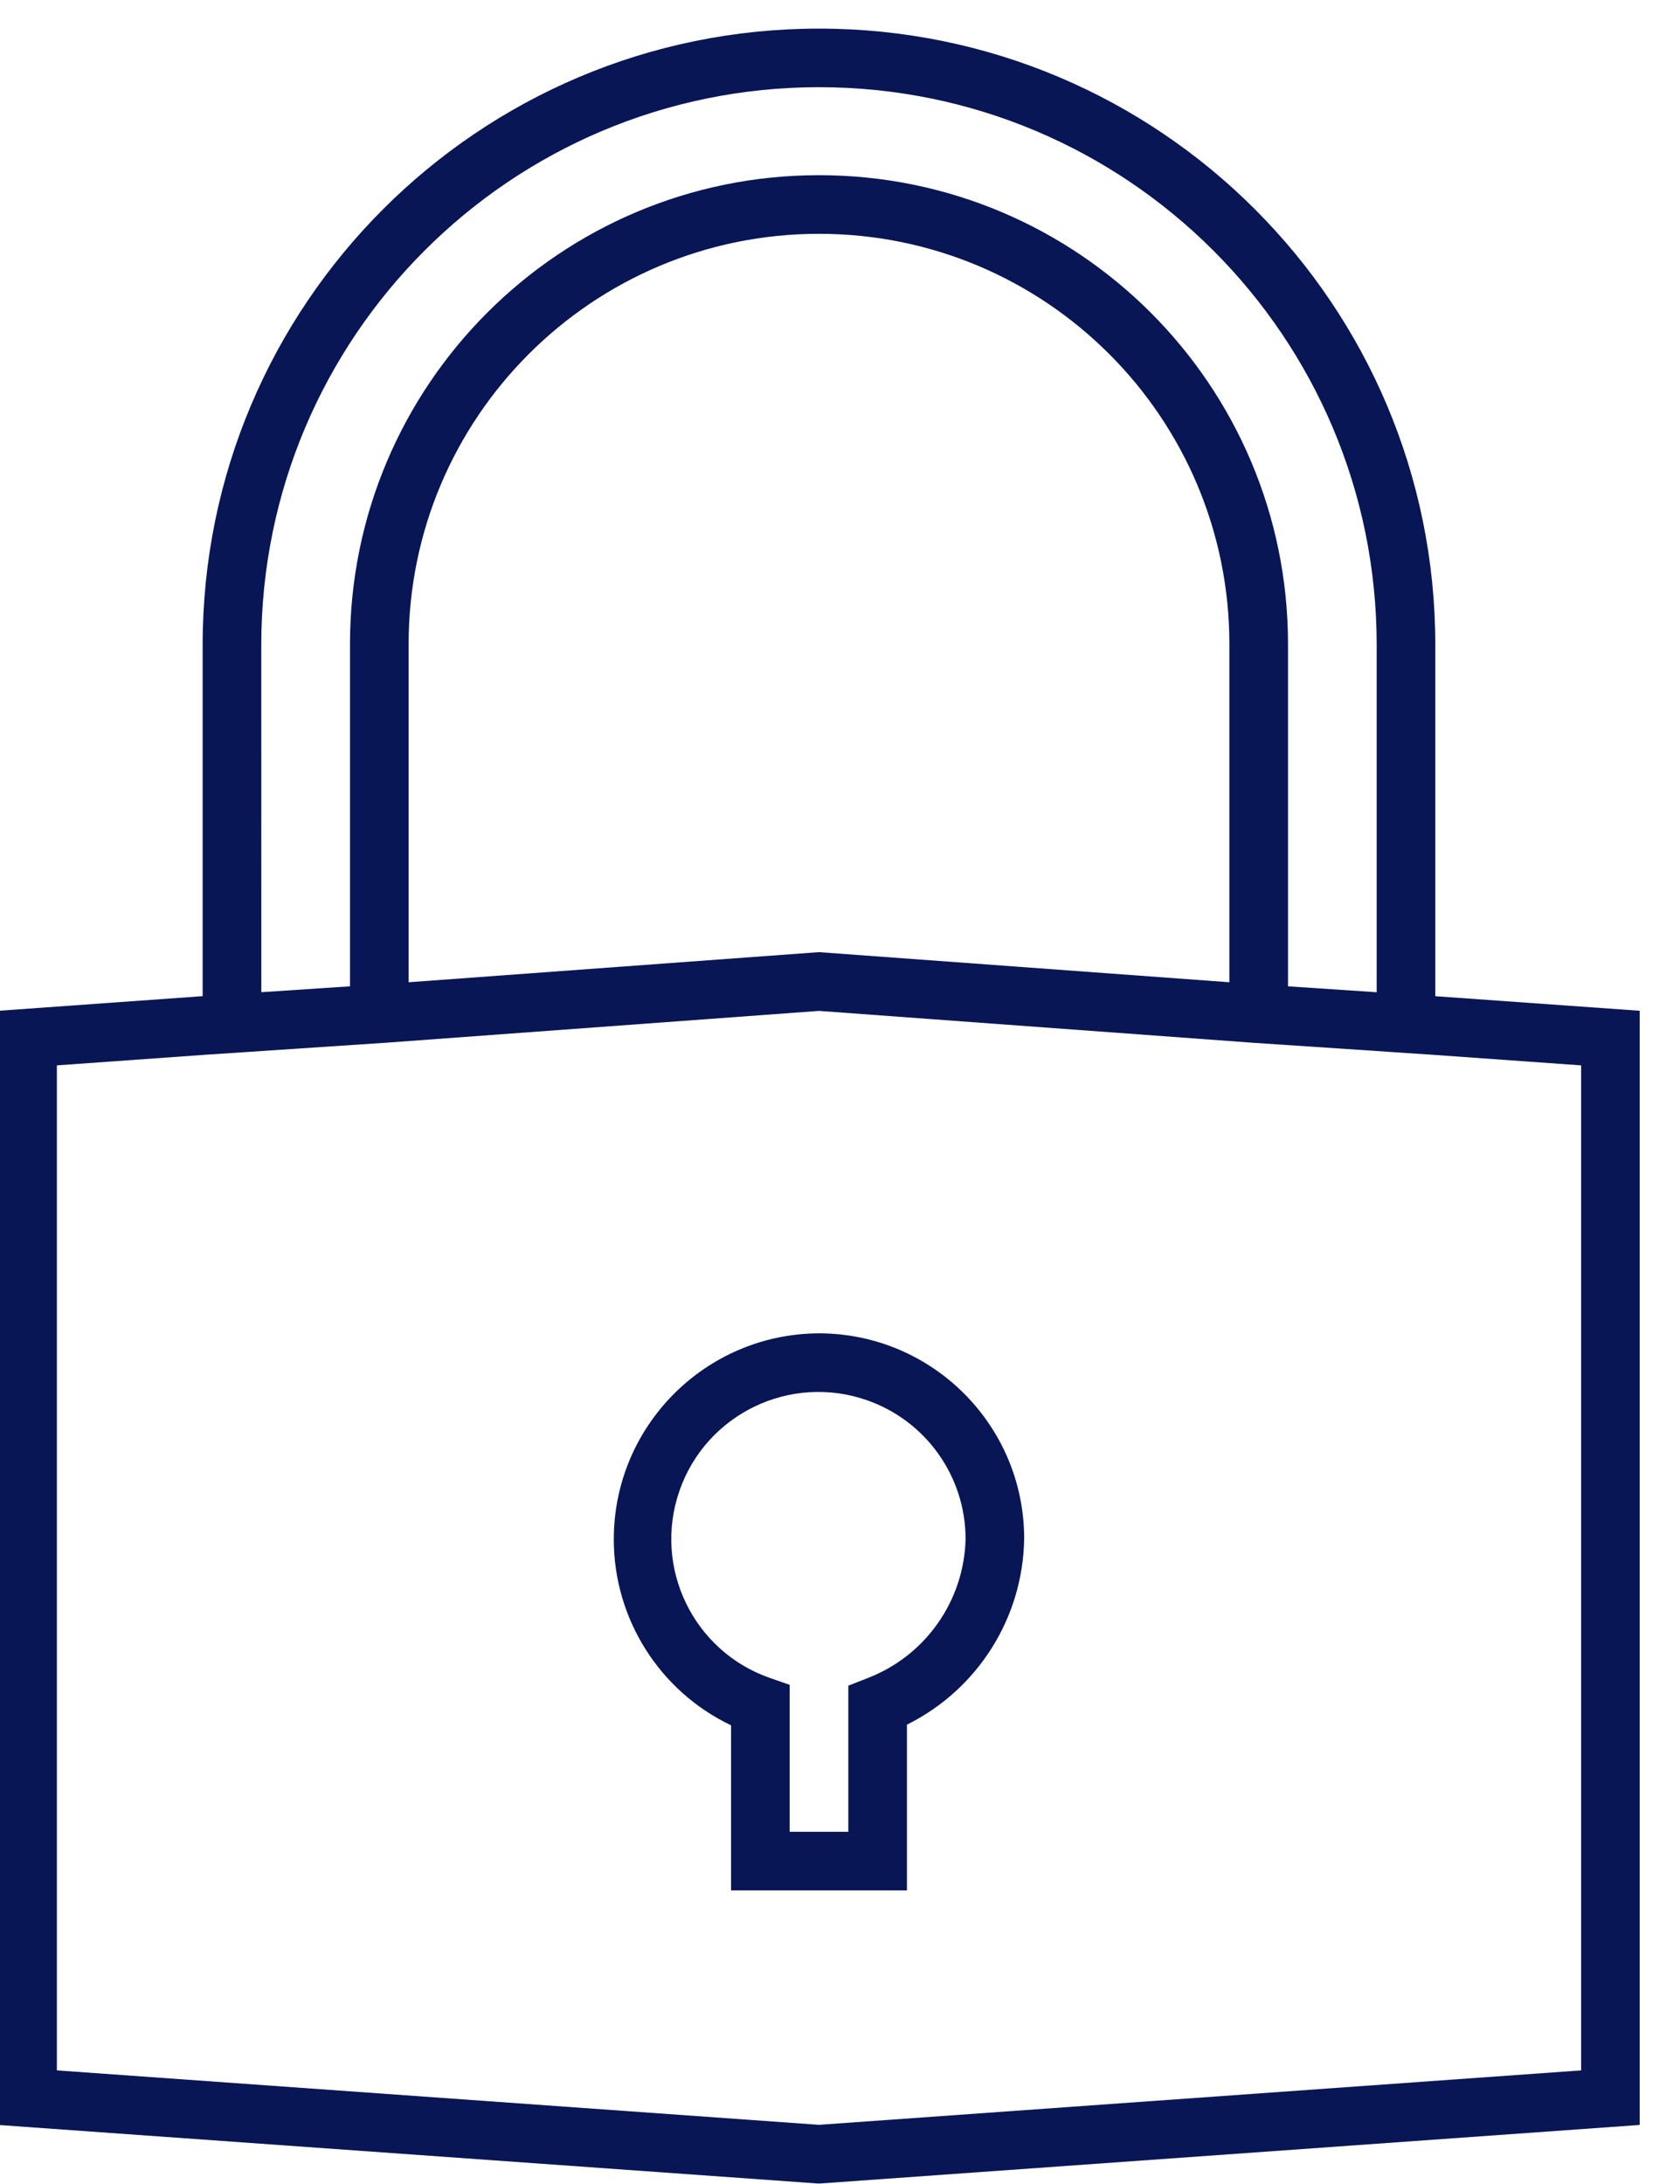
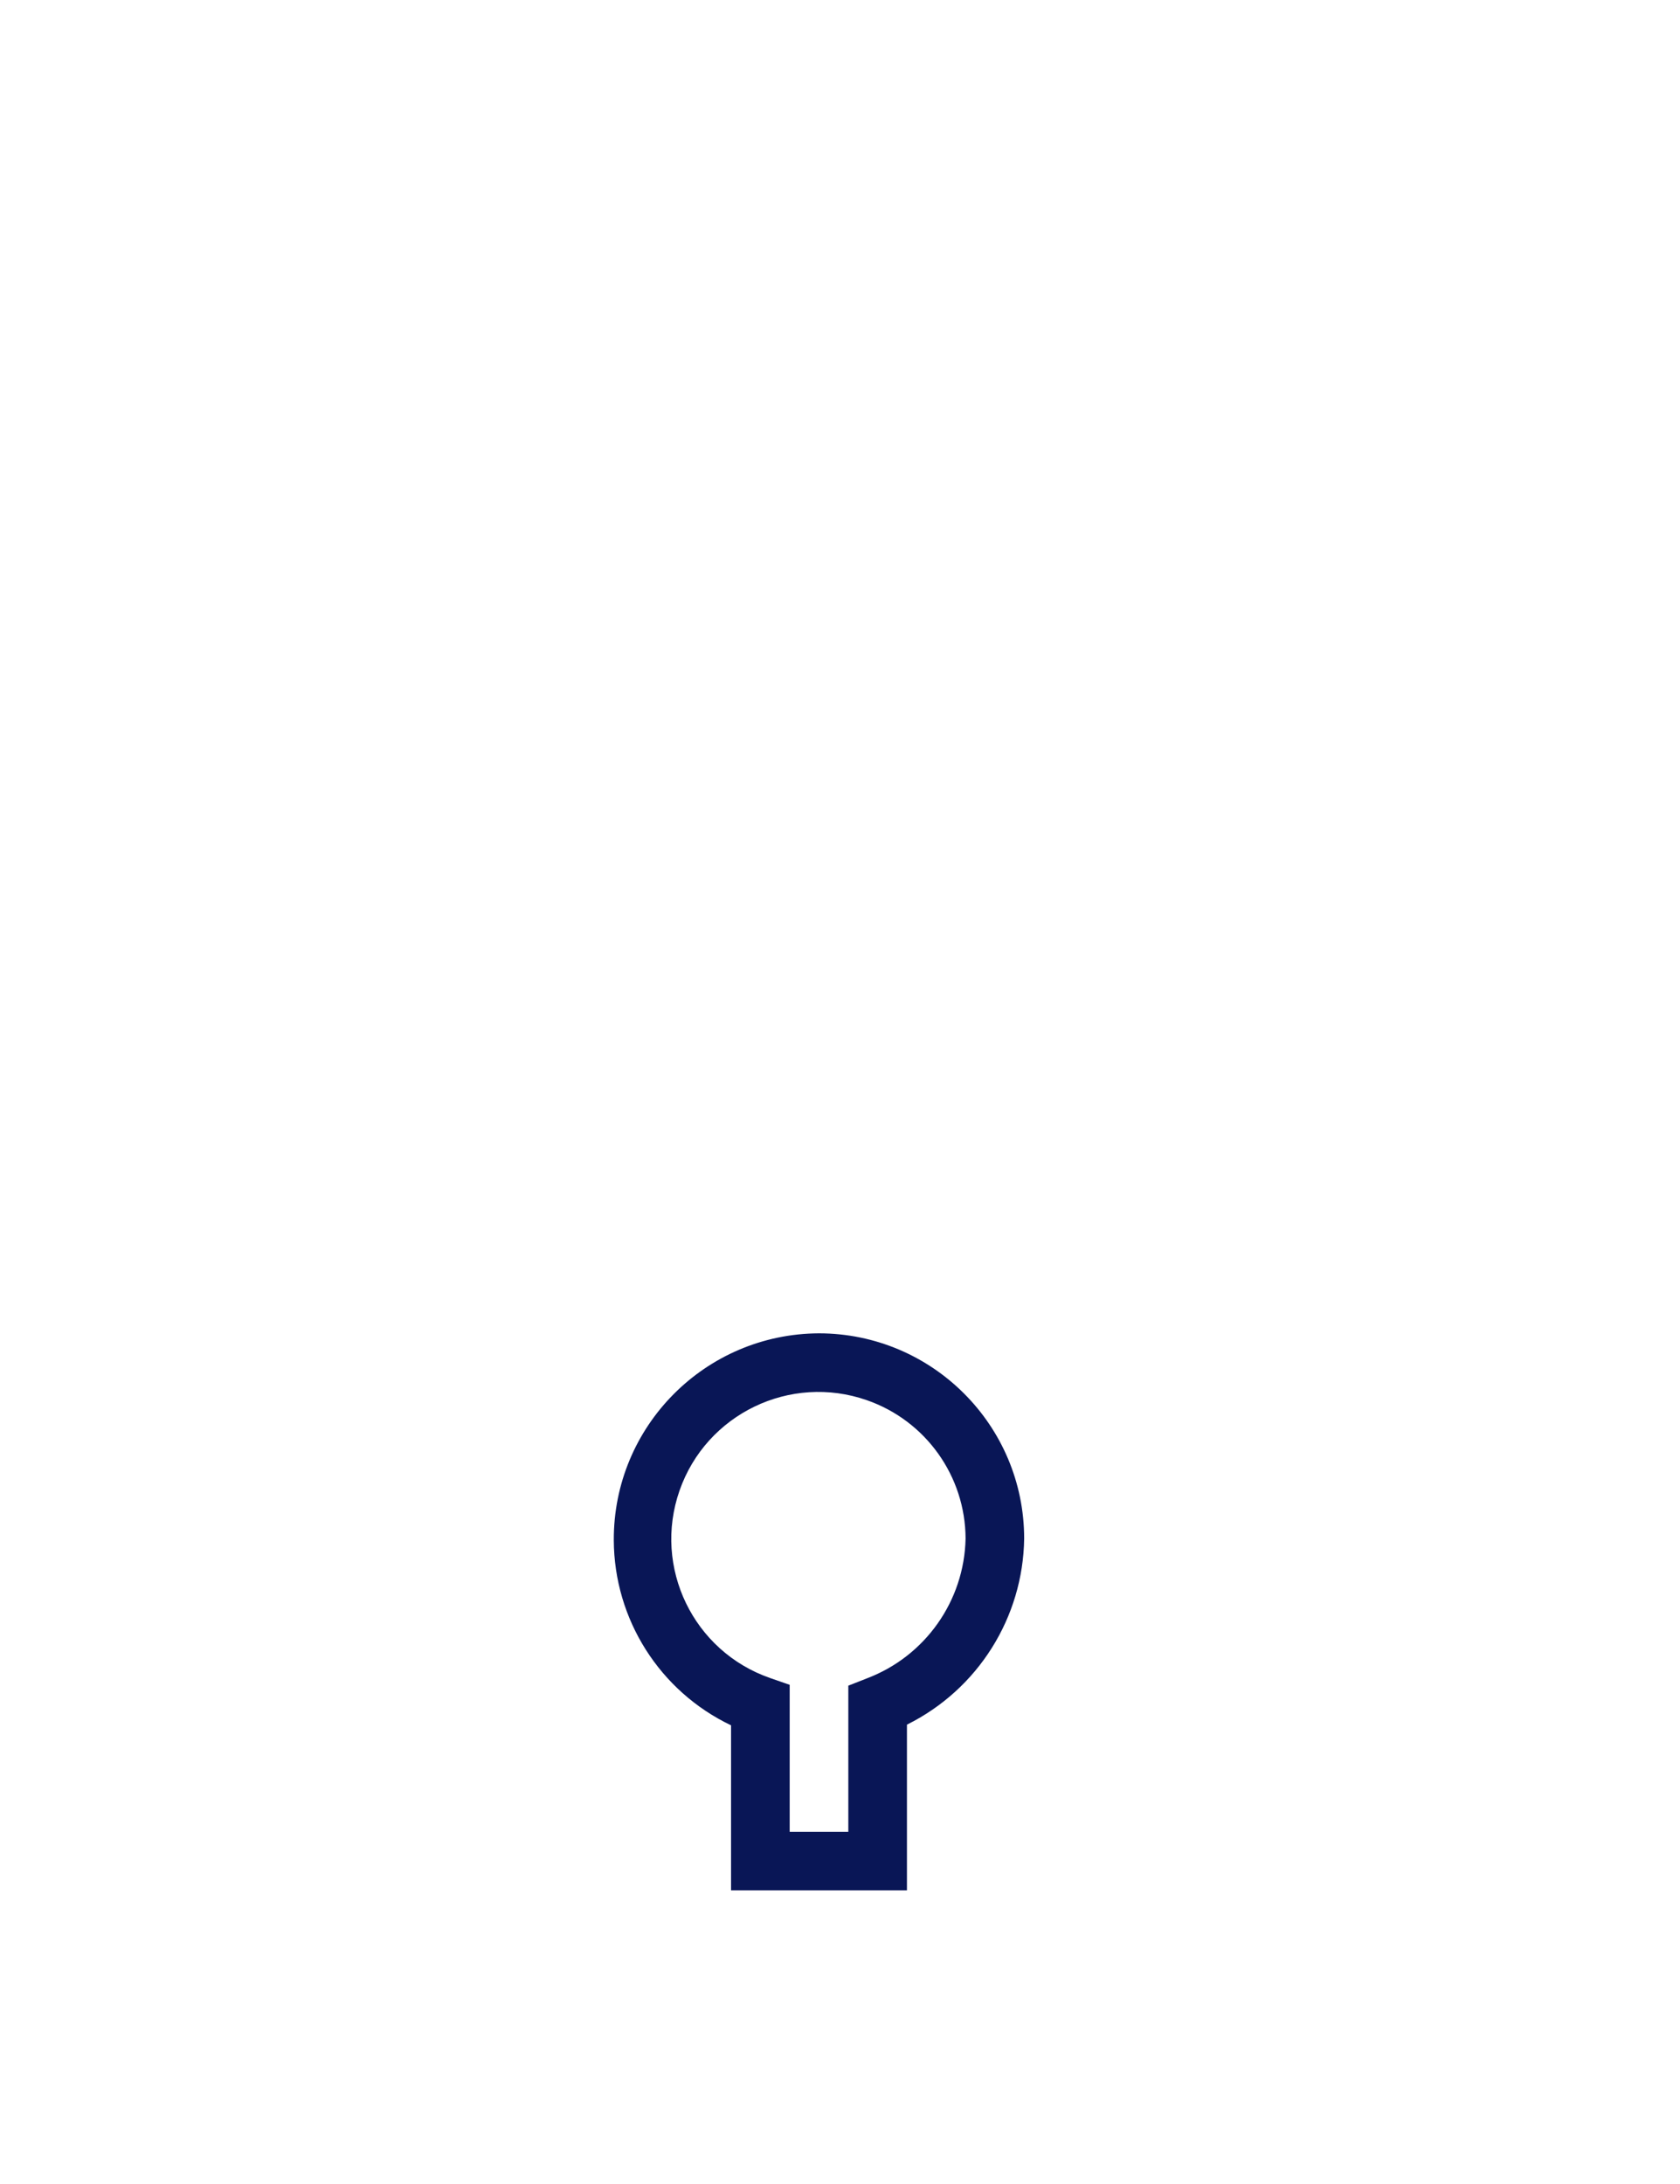
<svg xmlns="http://www.w3.org/2000/svg" width="40" height="52" xml:space="preserve" overflow="hidden">
  <g transform="translate(-433 -342)">
-     <path d="M467.174 365.719 467.174 357.355C467.174 349.251 460.604 342.681 452.499 342.681 444.395 342.681 437.825 349.251 437.825 357.355L437.825 365.718 432.956 366.067 432.956 392.594 452.498 393.99 472.04 392.594 472.04 366.066ZM439.221 357.355C439.221 350.021 445.166 344.076 452.499 344.076 459.833 344.076 465.778 350.021 465.778 357.355L465.778 365.625 463.667 365.484 463.667 357.338C463.667 351.17 458.667 346.171 452.5 346.171 446.333 346.171 441.333 351.17 441.333 357.338L441.333 365.484 439.222 365.624ZM462.271 365.387 452.5 364.67 442.729 365.387 442.729 357.338C442.729 351.941 447.104 347.567 452.5 347.567 457.896 347.567 462.271 351.941 462.271 357.338ZM470.646 391.295 452.5 392.591 434.354 391.295 434.354 367.366 437.937 367.11 442.134 366.831 452.5 366.069 462.876 366.831 467.057 367.11 470.646 367.366Z" fill="#091656" />
    <path d="M452.5 373.746C449.79 373.757 447.603 375.962 447.614 378.672 447.622 380.555 448.707 382.268 450.406 383.079L450.406 387.009 454.594 387.009 454.594 383.063C456.281 382.226 457.359 380.516 457.385 378.632 457.383 375.935 455.197 373.749 452.5 373.746ZM453.641 381.961 453.198 382.135 453.198 385.614 451.802 385.614 451.802 382.115 451.333 381.952C449.506 381.315 448.542 379.318 449.179 377.491 449.816 375.665 451.814 374.7 453.64 375.338 455.043 375.827 455.984 377.147 455.99 378.632 455.959 380.117 455.029 381.435 453.64 381.961Z" fill="#091656" />
  </g>
</svg>